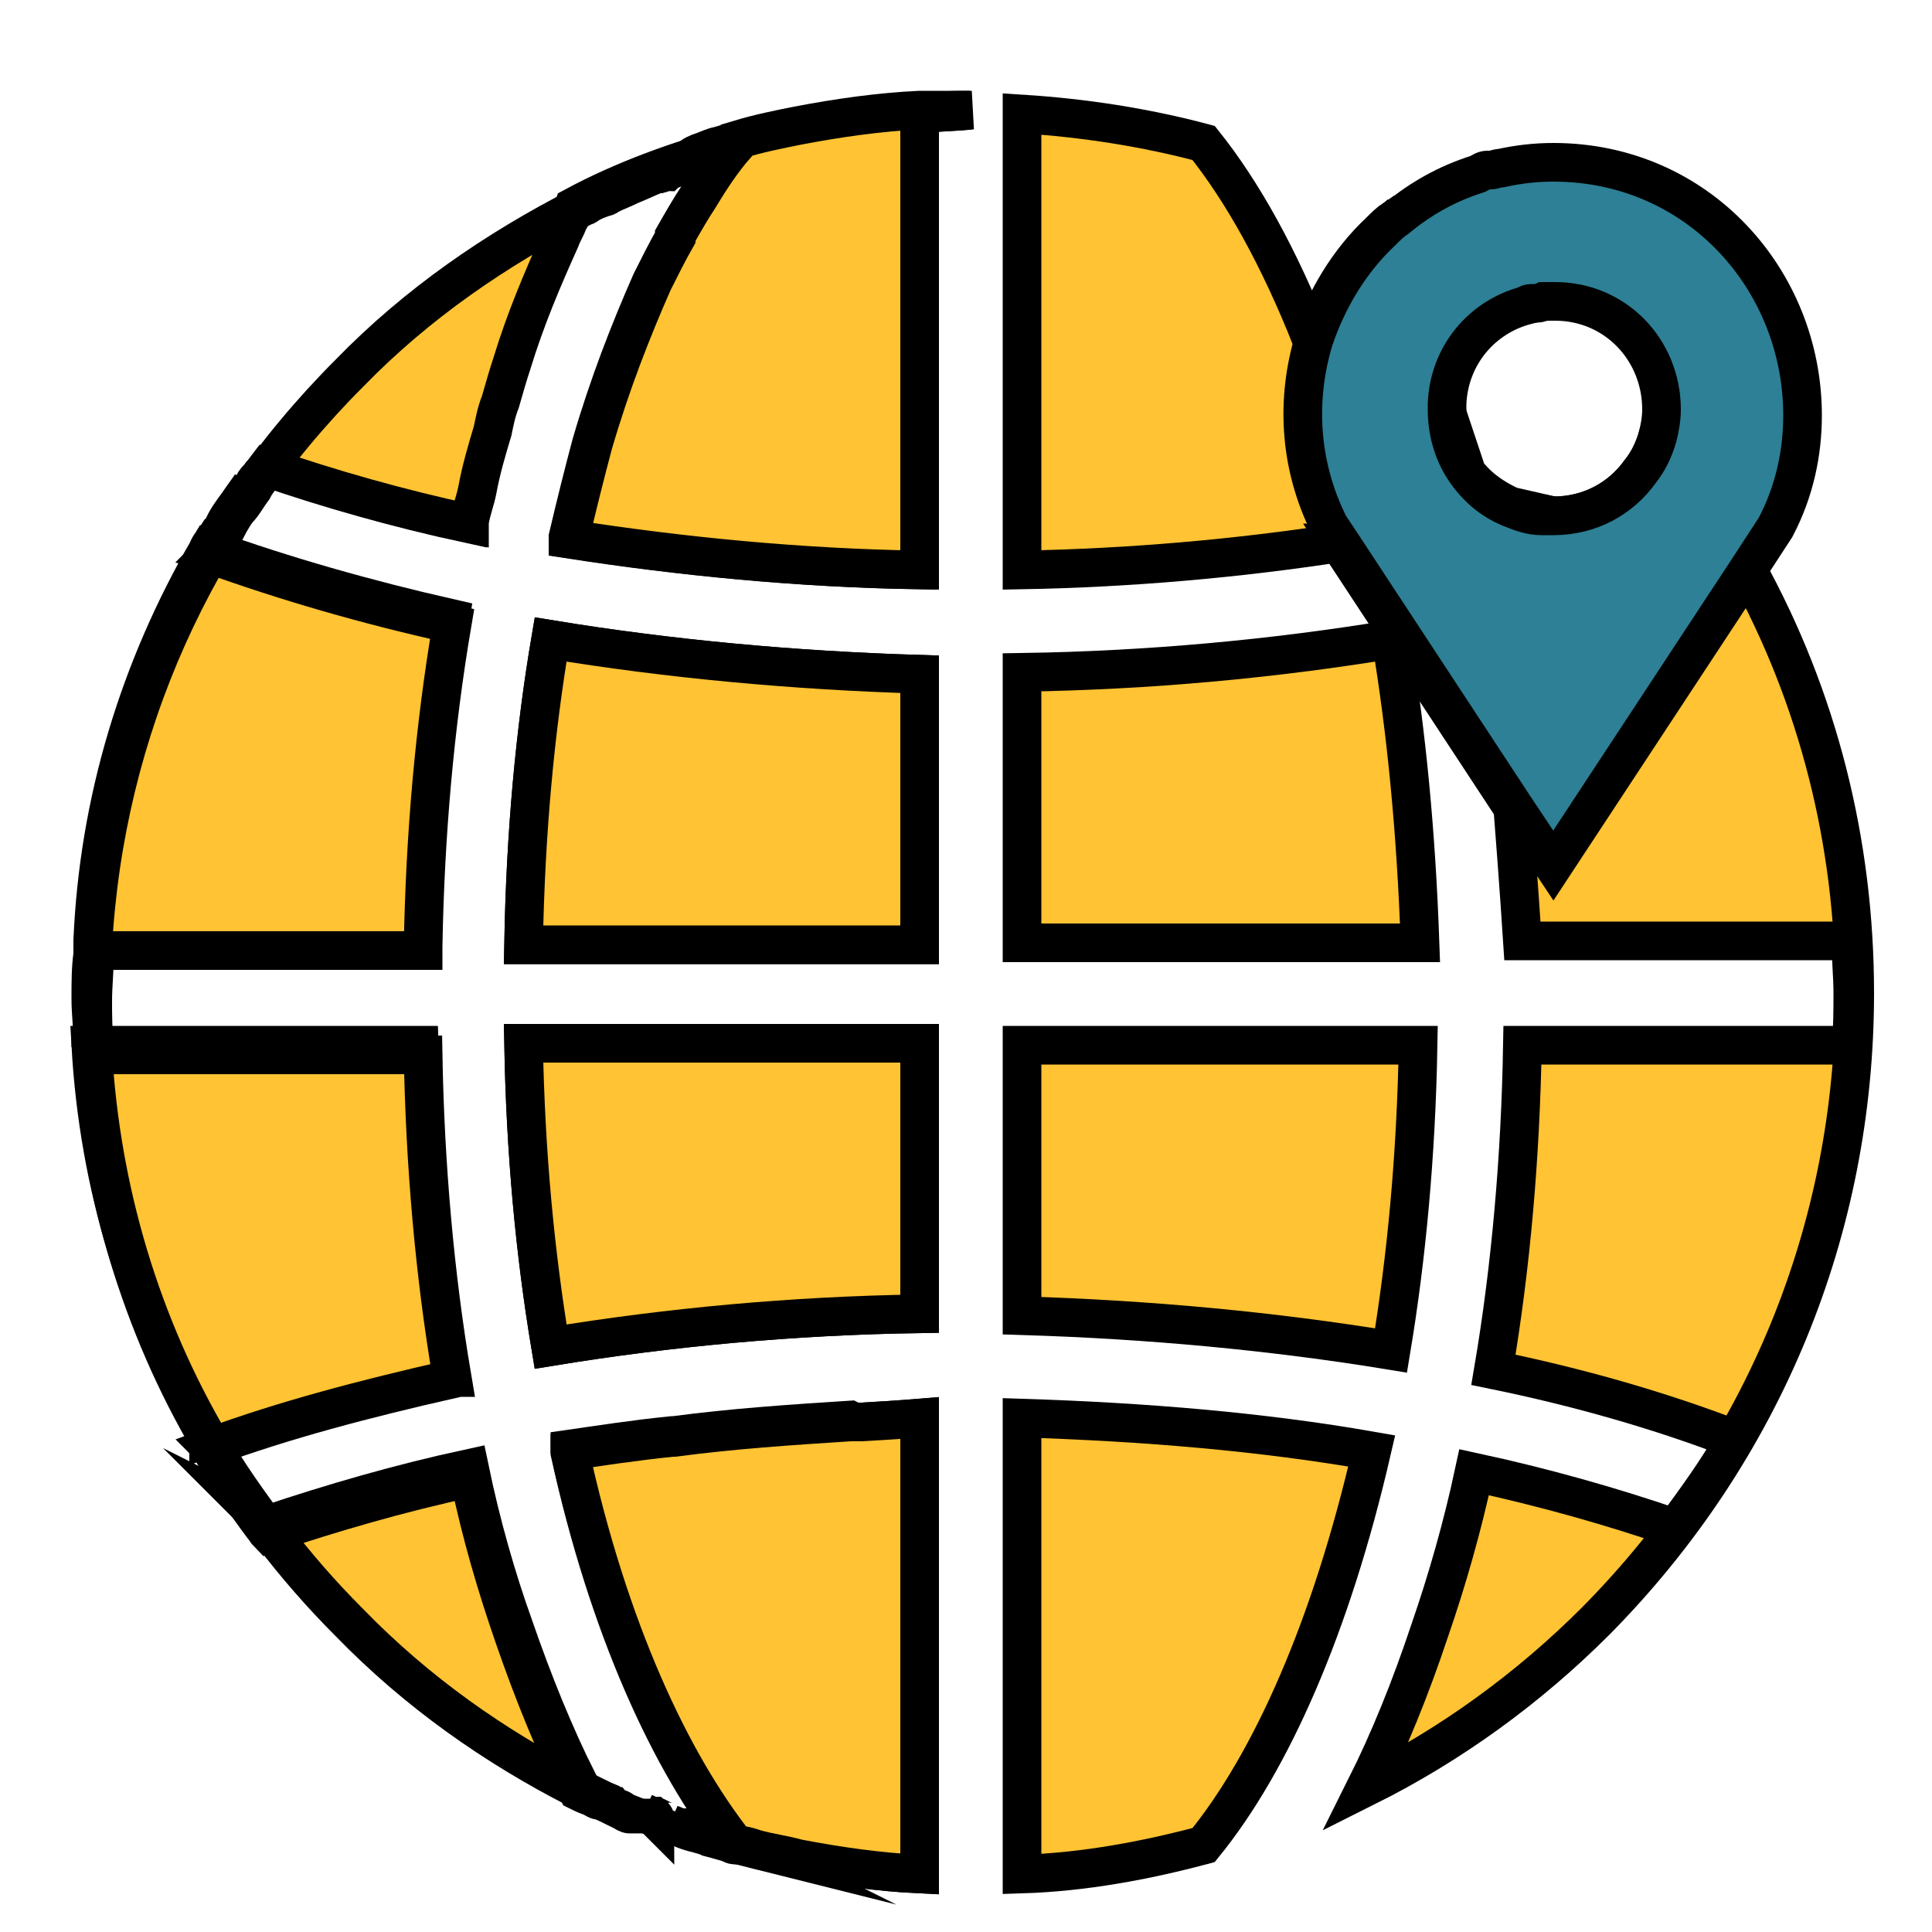
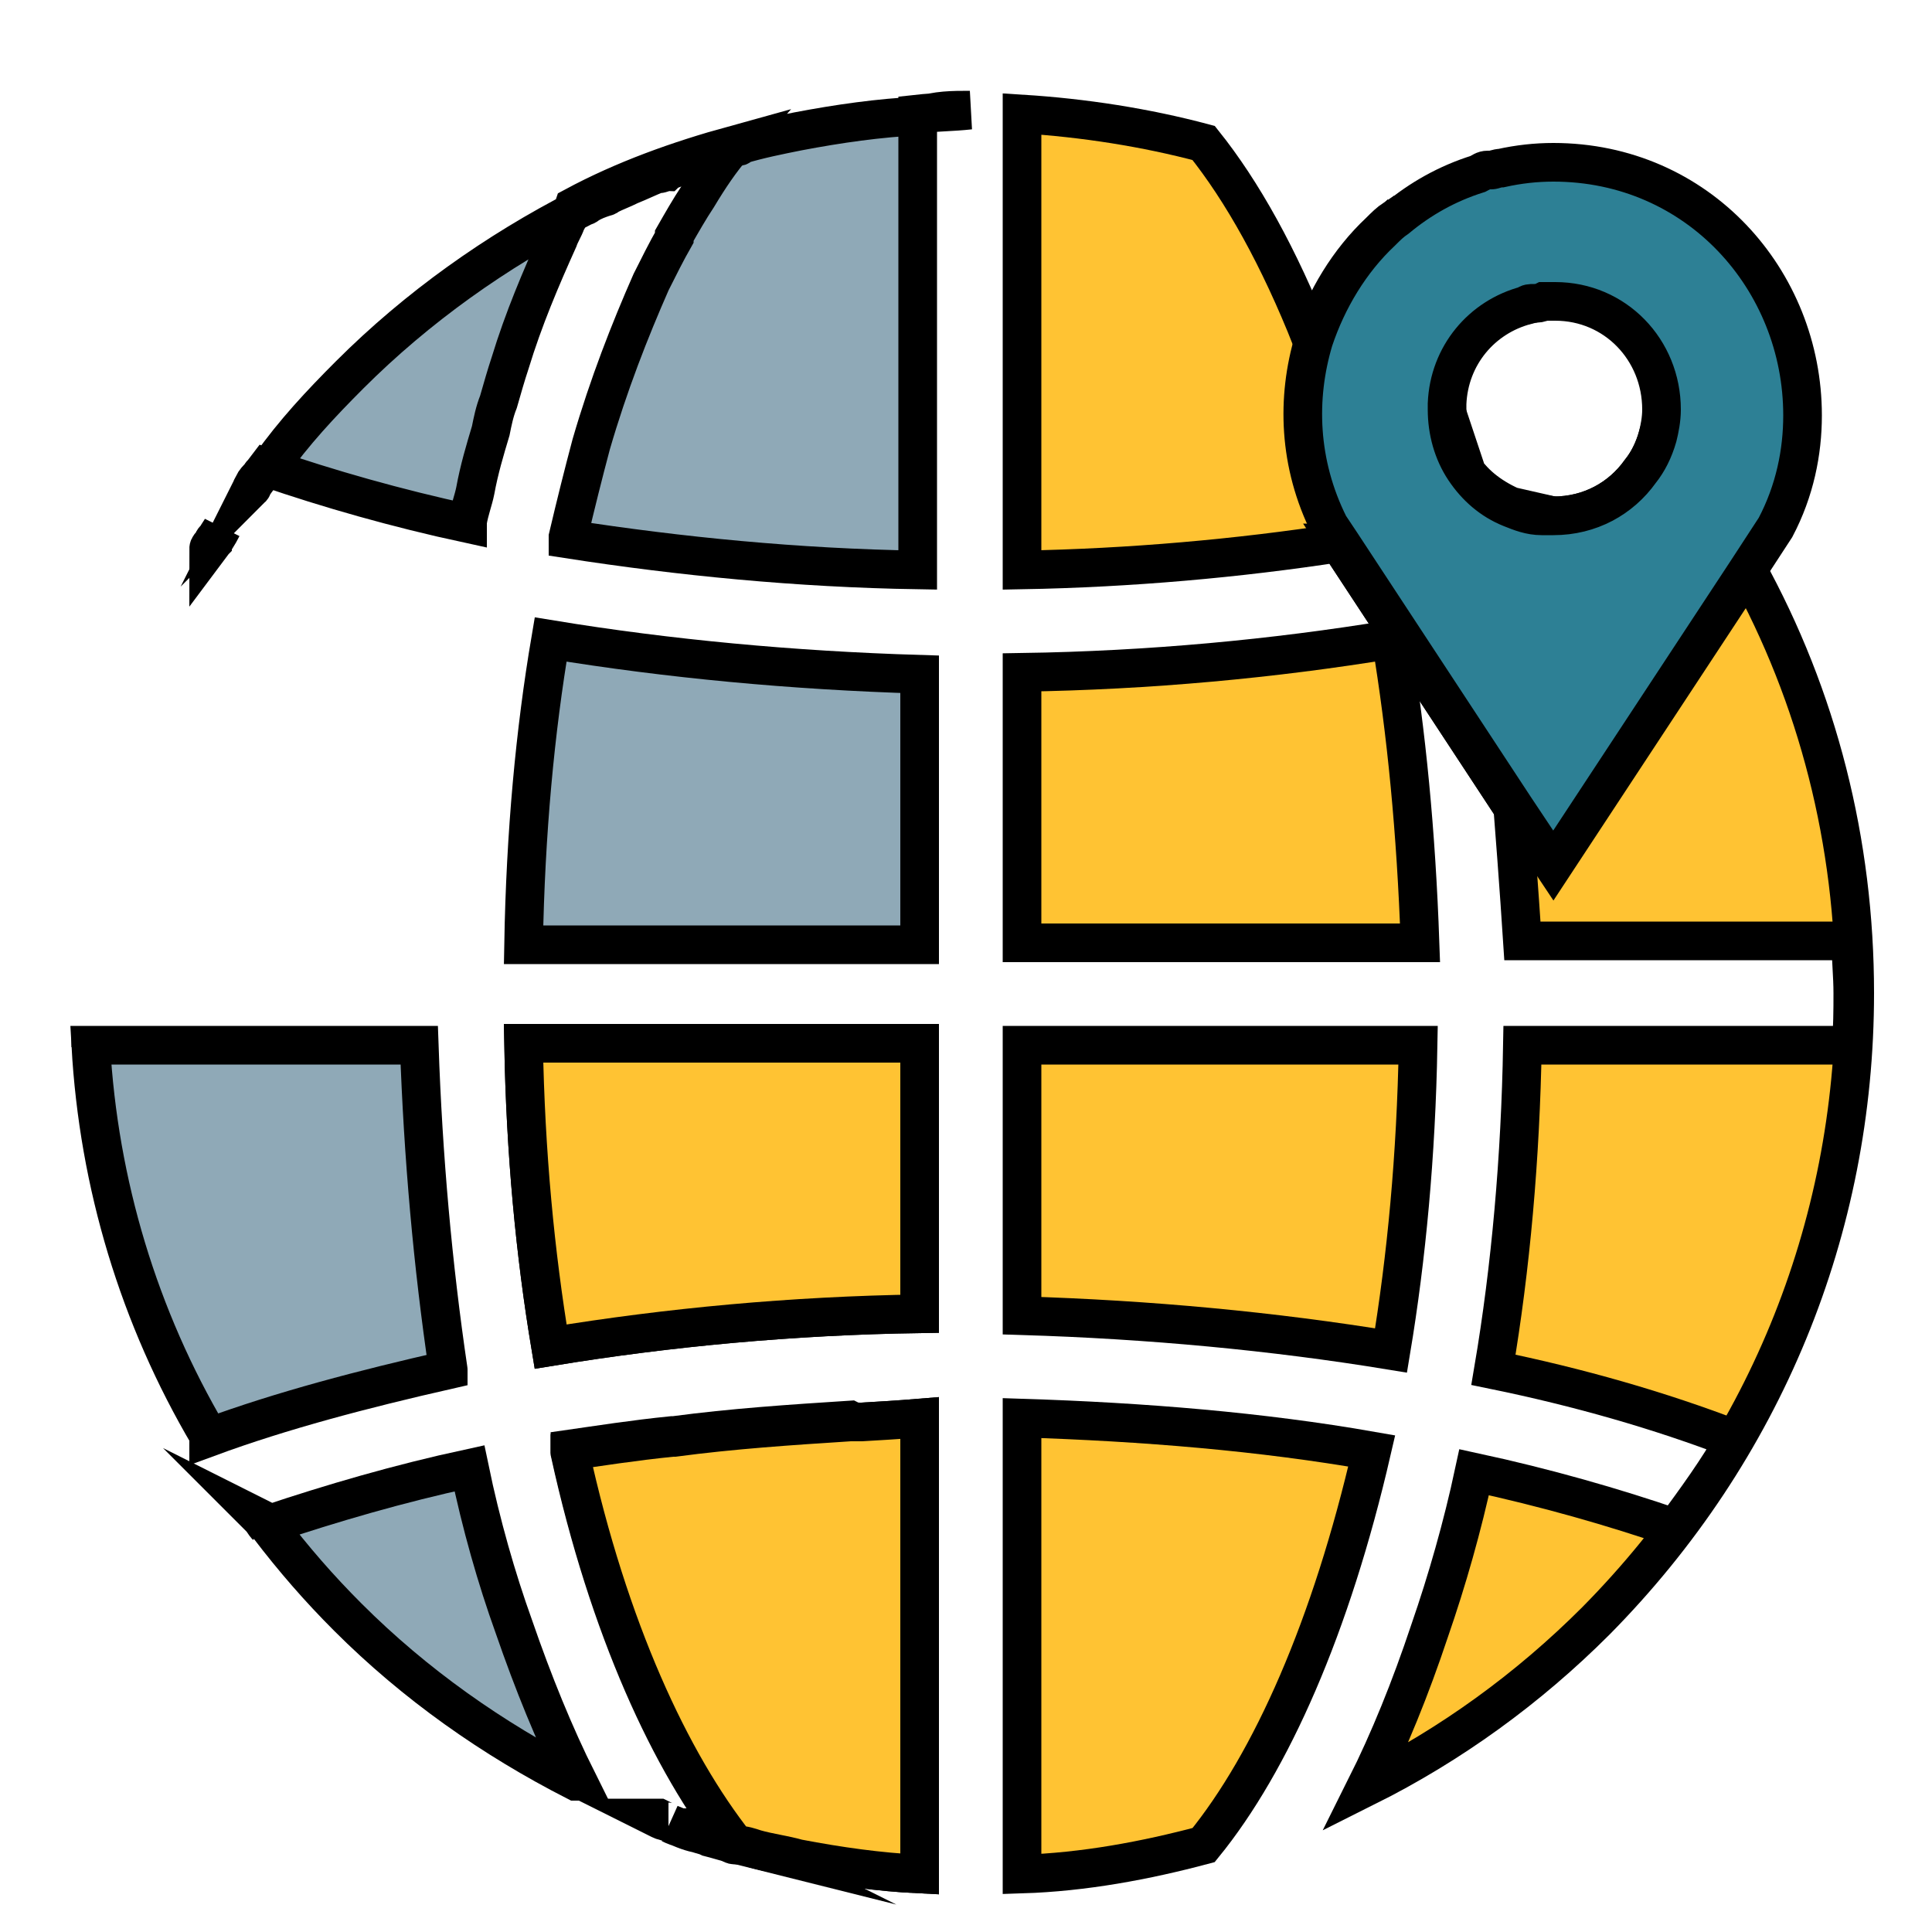
<svg xmlns="http://www.w3.org/2000/svg" version="1.1" id="Capa_1" x="0px" y="0px" viewBox="0 0 100 100" style="enable-background:new 0 0 100 100;" xml:space="preserve">
  <style type="text/css">
	.st0{fill:#FFD878;}
	.st1{fill:#1D5976;}
	.st2{fill:#E80000;}
	.st3{fill:#FFFFFF;}
	.st4{fill:#00C3FF;}
	.st5{fill:#5AD2FA;}
	.st6{fill:#00C219;}
	.st7{fill:#FF7E00;}
	.st8{fill:#7809FF;}
	.st9{fill:#FF003A;}
	.st10{fill:#005A78;}
	.st11{fill:#F6F6F6;}
	.st12{fill:#0089C9;}
	.st13{fill:#FFC333;stroke:#000000;stroke-width:2;stroke-miterlimit:10;}
	.st14{fill:#2D8095;stroke:#000000;stroke-width:2;stroke-miterlimit:10;}
	.st15{fill:#8FA9B7;stroke:#000000;stroke-width:2;stroke-miterlimit:10;}
	.st16{fill:#FF7E00;stroke:#000000;stroke-width:2;stroke-miterlimit:10;}
	.st17{fill:#01A0DC;}
	.st18{fill:#FDFDFE;}
	.st19{fill:#FEFEFE;}
</style>
  <g>
-     <path class="st15" d="M10.8,28.4L10.8,28.4c3.9,1.4,8.1,2.6,12.5,3.6c-0.9,5.3-1.4,10.9-1.5,16.7h0v0.2h-17c0,0,0-0.1,0-0.2   C5.1,41.5,7.2,34.6,10.8,28.4C10.8,28.4,10.8,28.4,10.8,28.4z" />
    <path class="st15" d="M11.2,27.8c0.1-0.2,0.2-0.3,0.3-0.5c-0.2,0.4-0.4,0.7-0.7,1.1c0-0.1,0.1-0.2,0.2-0.3   C11,28,11.1,27.9,11.2,27.8z" />
-     <path class="st15" d="M12.3,26.1c0.2-0.3,0.5-0.7,0.7-1c-0.5,0.8-1,1.5-1.5,2.3C11.7,26.9,12,26.5,12.3,26.1z" />
    <path class="st15" d="M23.2,70.9c-4.4,1-8.6,2.1-12.4,3.5c0,0,0,0,0-0.1c-3.6-6.1-5.7-13-6.1-20.2h17   C21.9,59.9,22.4,65.5,23.2,70.9C23.2,70.8,23.2,70.8,23.2,70.9C23.2,70.9,23.2,70.9,23.2,70.9z" />
    <path class="st15" d="M26.6,84.2c1,2.9,2.1,5.6,3.3,8c0,0-0.1,0-0.1,0c-4.3-2.2-8.3-5-11.8-8.5c-1.5-1.5-2.8-3-4.1-4.7   c0,0,0,0,0-0.1c3.3-1.1,6.7-2.1,10.4-2.9C24.9,78.9,25.7,81.7,26.6,84.2z" />
    <path class="st15" d="M28.5,33.1c6.1,1,12.5,1.6,19.1,1.8v14H27.1C27.2,43.1,27.7,37.8,28.5,33.1z" />
    <path class="st15" d="M27.1,54h20.5v14c-6.6,0.1-13,0.7-19.1,1.7C27.7,64.9,27.2,59.7,27.1,54z" />
    <path class="st15" d="M44.6,73.6c1.8-0.1,3-0.2,3-0.2V97c-2.1-0.1-4.2-0.4-6.3-0.8c-0.7-0.2-1.5-0.3-2.2-0.5c0,0,0,0,0,0   c-0.3-0.1-0.6-0.2-0.9-0.3c0,0-0.1,0-0.1,0c0,0,0,0,0,0c-3.4-4.3-6.6-11.2-8.6-20.3c0,0,0,0,0,0c0,0,0,0,0-0.1   c1.4-0.2,3.3-0.5,5.3-0.7h0.1c3-0.4,6-0.6,9.1-0.8C44.2,73.6,44.4,73.6,44.6,73.6z" />
    <path class="st15" d="M50.2,5.7L50.2,5.7L50.2,5.7c-0.9,0.1-1.8,0.1-2.7,0.2v23.6c-6.2-0.1-12.3-0.7-18.1-1.6c0,0,0-0.1,0-0.1   c0.4-1.7,0.8-3.3,1.2-4.8c0.9-3.1,2-5.9,3.1-8.4c0.4-0.8,0.8-1.6,1.2-2.3c0,0,0-0.1,0-0.1c0.4-0.7,0.8-1.4,1.2-2   c0.6-1,1.2-1.9,1.9-2.7c-2.9,0.8-5.7,1.8-8.3,3.2c-0.1,0.3-0.3,0.6-0.4,0.8c-0.1,0.3-0.3,0.6-0.4,0.9c-0.9,2-1.8,4.1-2.5,6.4   c-0.2,0.6-0.4,1.3-0.6,2c-0.2,0.5-0.3,1-0.4,1.5c-0.3,1-0.6,2-0.8,3.1c-0.1,0.5-0.3,1-0.4,1.6h0c0,0,0,0,0,0.1   c-3.7-0.8-7.2-1.8-10.4-2.9c-0.3,0.4-0.6,0.7-0.8,1.1c0,0,0.1-0.1,0.1-0.2c0.1-0.2,0.2-0.3,0.4-0.5c0-0.1,0.1-0.1,0.2-0.2   c0.1-0.1,0.2-0.2,0.3-0.3c1.2-1.7,2.6-3.2,4.1-4.7c3.5-3.5,7.6-6.4,11.9-8.6l0,0c0.1-0.1,0.3-0.1,0.4-0.2c0.3-0.2,0.6-0.3,0.9-0.4   c0,0,0.1,0,0.2-0.1c0.4-0.2,0.7-0.3,1.1-0.5c0.5-0.2,0.9-0.4,1.4-0.6c0,0,0.1,0,0.1,0c0.1,0,0.3-0.1,0.4-0.1   c0.1-0.1,0.3-0.1,0.4-0.2c0.2-0.1,0.5-0.2,0.7-0.3c0.3-0.1,0.6-0.2,0.9-0.3c0.2-0.1,0.3-0.1,0.5-0.2c0.4-0.1,0.7-0.2,1.1-0.3   c0.1,0,0.2,0,0.2-0.1c1-0.3,2-0.5,3-0.7c2.1-0.4,4.2-0.7,6.3-0.8C48.5,5.7,49.3,5.7,50.2,5.7z" />
    <path class="st13" d="M71,75.1c-2.1,9.1-5.2,16.1-8.7,20.4c-3,0.8-6.2,1.4-9.4,1.5V73.4C59.2,73.6,65.3,74.1,71,75.1z" />
    <path class="st13" d="M72,69.9c-6.1-1-12.5-1.6-19.1-1.8v-14h20.5C73.3,59.8,72.8,65.1,72,69.9z" />
    <path class="st13" d="M73.5,48.8H52.9v-14c6.6-0.1,13-0.7,19.1-1.7C72.8,37.9,73.3,43.1,73.5,48.8z" />
    <path class="st13" d="M74.8,21.1C74.8,21.1,74.8,21.1,74.8,21.1c0-2.6,1.8-4.7,4.1-5.3c0,0,0,0,0,0c-2.1-1.7-4.3-3.2-6.7-4.5   c0,0,0,0,0,0c-0.3,0.2-0.5,0.4-0.8,0.7c-1.6,1.5-2.8,3.5-3.5,5.6c-1.7-4.3-3.6-7.7-5.6-10.2c-3-0.8-6.2-1.3-9.4-1.5v23.6   c5.6-0.1,11.2-0.6,16.4-1.4l9,13.7v0c0.3,3.8,0.5,6.9,0.5,6.9h17c0,0.9,0.1,1.8,0.1,2.7c0,0.9,0,1.8-0.1,2.7H78.8   c-0.1,5.8-0.6,11.5-1.5,16.8c4.4,0.9,8.6,2.1,12.5,3.6c-0.9,1.6-2,3.1-3.1,4.6c-3.2-1.1-6.7-2.1-10.4-2.9c-0.6,2.8-1.4,5.6-2.3,8.2   c-1,3-2.1,5.7-3.3,8.1c4.4-2.2,8.4-5.1,11.9-8.6C91.3,75.1,96,63.6,96,51.4c0-7.8-1.9-15.3-5.6-22c-0.2-0.3-0.4-0.7-0.6-1   c0,0,0,0,0-0.1c-0.2-0.3-0.3-0.6-0.5-0.8c-0.4-0.6-0.8-1.3-1.2-1.9c-0.3-0.4-0.6-0.8-0.8-1.2c-0.2-0.2-0.3-0.4-0.5-0.6   c-0.3-0.4-0.6-0.8-1-1.2c-0.2,0.7-0.5,1.3-0.9,1.8c-1,1.4-2.6,2.3-4.5,2.3l-2.2-0.5c-1.1-0.5-2-1.2-2.6-2.2v0L74.8,21.1z" />
    <g>
      <path class="st16" d="M36.1,94.9c-0.5-0.1-0.9-0.3-1.4-0.5c0.2,0.1,0.4,0.2,0.7,0.2c0.4,0.2,0.8,0.3,1.2,0.4    c0.4,0.1,0.8,0.2,1.2,0.4c-0.4-0.1-0.7-0.2-1.1-0.3C36.5,95,36.4,95,36.1,94.9C36.1,94.9,36.1,94.9,36.1,94.9z" />
      <path class="st13" d="M38.1,95.5c-0.1,0-0.2,0-0.3-0.1C37.9,95.4,38,95.4,38.1,95.5c-3.4-4.3-6.6-11.2-8.6-20.3c0,0,0,0,0,0    c0,0,0,0,0-0.1c1.4-0.2,3.3-0.5,5.3-0.7h0.1c3-0.4,6-0.6,9.1-0.8c0.2,0,0.4,0,0.6,0c1.8-0.1,3-0.2,3-0.2V97    c-2.1-0.1-4.2-0.4-6.3-0.8c-0.7-0.2-1.5-0.3-2.2-0.5c0,0,0,0,0,0c-0.3-0.1-0.6-0.2-0.9-0.2C38.2,95.5,38.2,95.5,38.1,95.5z" />
-       <path class="st13" d="M28.5,33.1c6.1,1,12.5,1.6,19.1,1.8v14H27.1C27.2,43.1,27.7,37.8,28.5,33.1z" />
      <path class="st13" d="M27.1,54h20.5v14c-6.6,0.1-13,0.7-19.1,1.7C27.7,64.9,27.2,59.7,27.1,54z" />
-       <path class="st16" d="M33.8,94c0,0,0.1,0,0.1,0.1C33.9,94.1,33.9,94.1,33.8,94c-0.2,0-0.3-0.1-0.5-0.2C33.5,93.9,33.7,94,33.8,94z    " />
      <path class="st16" d="M34,94.1c0.2,0.1,0.4,0.2,0.6,0.2c-0.1,0-0.3-0.1-0.5-0.2C34.1,94.1,34,94.1,34,94.1z" />
-       <path class="st13" d="M50.3,5.7L50.3,5.7c-0.9,0.1-1.8,0.1-2.7,0.2v23.6c-6.2-0.1-12.3-0.7-18.1-1.6c0,0,0-0.1,0-0.1    c0.4-1.7,0.8-3.3,1.2-4.8c0.9-3.1,2-5.9,3.1-8.4c0.4-0.8,0.8-1.6,1.2-2.3c0,0,0-0.1,0-0.1c0.4-0.7,0.8-1.4,1.2-2    c0.6-1,1.2-1.9,1.9-2.7c-2.9,0.8-5.7,1.8-8.3,3.2c-0.1,0.3-0.3,0.6-0.4,0.8c-0.1,0.3-0.3,0.6-0.4,0.9c-0.9,2-1.8,4.1-2.5,6.4    c-0.2,0.6-0.4,1.3-0.6,2c-0.2,0.5-0.3,1-0.4,1.5c-0.3,1-0.6,2-0.8,3.1c-0.1,0.5-0.3,1-0.4,1.6h0c0,0,0,0,0,0.1    c-3.7-0.8-7.2-1.8-10.4-2.9c-0.3,0.4-0.6,0.7-0.8,1.1c-0.3,0.4-0.5,0.8-0.8,1.1c-0.3,0.4-0.5,0.8-0.7,1.2    c-0.1,0.2-0.2,0.3-0.3,0.5c-0.1,0.2-0.2,0.4-0.4,0.6c3.9,1.4,8,2.6,12.5,3.6c-0.9,5.3-1.4,10.9-1.5,16.7h0v0.2h-17    c0,0.9-0.1,1.8-0.1,2.6c0,0.7,0,1.5,0.1,2.3c0,0.2,0,0.3,0,0.5h17c0.1,5.7,0.6,11.4,1.5,16.7c0,0,0,0-0.1,0c0,0,0,0,0,0.1    c-4.4,1-8.6,2.1-12.4,3.5c0.1,0.1,0.1,0.3,0.2,0.4c0.8,1.3,1.6,2.5,2.5,3.7c0.1,0.1,0.2,0.3,0.3,0.4c3.3-1.1,6.7-2.1,10.4-2.9    c0.6,2.9,1.4,5.6,2.3,8.2c1,2.9,2.1,5.6,3.3,8c0.2,0.1,0.4,0.2,0.7,0.3c0.2,0.1,0.3,0.2,0.5,0.2c0.5,0.2,1,0.5,1.5,0.7    c-0.1,0-0.3-0.1-0.4-0.2c-0.1-0.1-0.3-0.1-0.4-0.2c-0.1,0-0.2-0.1-0.3-0.2c-0.5-0.2-1-0.5-1.5-0.7c0,0-0.1,0-0.1,0    c-4.3-2.2-8.3-5-11.8-8.6c-1.5-1.5-2.8-3-4.1-4.7c-1.1-1.5-2.2-3-3.1-4.6c-3.6-6.1-5.7-13.1-6.1-20.3c0-0.2,0-0.3,0-0.5    c0-0.7-0.1-1.5-0.1-2.2v-0.1c0-0.7,0-1.5,0.1-2.2c0-0.1,0-0.2,0-0.4c0.6-11.2,5.3-21.7,13.3-29.7c3.5-3.6,7.6-6.4,11.9-8.6l0,0    c0.1-0.1,0.3-0.1,0.4-0.2c0.3-0.2,0.6-0.3,0.9-0.4c0,0,0.1,0,0.2-0.1c0.2-0.1,0.3-0.2,0.5-0.2c0.7-0.3,1.3-0.6,2-0.8    c0,0,0.1,0,0.1,0c0.3-0.1,0.5-0.2,0.8-0.3c0.2-0.1,0.5-0.2,0.7-0.3C35.8,8,36,8,36.2,7.9c0.3-0.1,0.5-0.2,0.8-0.3    c0.4-0.1,0.7-0.2,1.1-0.3c0.1,0,0.2,0,0.2-0.1c1-0.3,2-0.5,3-0.7c2.1-0.4,4.2-0.7,6.3-0.8C48.5,5.7,49.3,5.7,50.3,5.7L50.3,5.7z" />
      <path class="st13" d="M4.7,53.7c0,0.2,0,0.3,0,0.5h0C4.7,54,4.7,53.8,4.7,53.7z M13.5,78.6c0.1,0.1,0.2,0.3,0.3,0.4h0    C13.7,78.9,13.7,78.7,13.5,78.6z M74.8,21.1C74.8,21.1,74.8,21.1,74.8,21.1c0-0.1,0-0.2,0-0.2c-0.2-0.8-0.5-1.6-0.7-2.3    c-0.8-2.4-1.7-4.6-2.6-6.6c0,0,0,0,0,0c-1.6,1.5-2.8,3.5-3.5,5.6c0,0,0,0,0,0.1v0c1.2,3,2.2,6.4,3,10.1c-0.5,0.1-1.1,0.2-1.6,0.3    c0,0,0,0-0.1,0l9,13.7v-0.1v0c-0.3-3.3-0.6-7.1-1-9.6c1-0.2,2.1-0.5,3.1-0.7c3.3-0.8,6.4-1.8,9.4-2.9c0,0,0,0,0-0.1    c-0.2-0.3-0.3-0.6-0.5-0.8c-0.4-0.6-0.8-1.3-1.2-1.9c-0.3-0.4-0.6-0.8-0.8-1.2c-0.2-0.2-0.3-0.4-0.5-0.6c-0.6,0.2-1.2,0.4-1.8,0.6    c-1,1.4-2.6,2.3-4.5,2.3l-2.2-0.5c0,0,0,0,0,0c0,0,0,0,0,0c-0.6,0.1-1.2,0.3-1.9,0.4c-0.2-0.8-0.4-1.6-0.6-2.4c0,0,0,0,0,0    c0-0.1,0-0.1,0-0.2v0L74.8,21.1z" />
    </g>
    <path class="st15" d="M80.4,15.6c-0.2,0-0.4,0-0.6,0c-0.2,0-0.3,0-0.5,0.1c-0.1,0-0.3,0.1-0.4,0.1" />
    <path class="st15" d="M78.2,26.3c0.5,0.2,1,0.4,1.6,0.4c0.2,0,0.4,0,0.6,0L78.2,26.3z" />
    <path class="st14" d="M80.4,8.4c-0.9,0-1.8,0.1-2.7,0.3c-0.2,0-0.4,0.1-0.5,0.1c-0.1,0-0.1,0-0.2,0c-0.2,0-0.3,0.1-0.5,0.2   c-1.6,0.5-3,1.3-4.2,2.3c-0.3,0.2-0.5,0.4-0.8,0.7c-1.6,1.5-2.8,3.5-3.5,5.6c-0.9,3-0.8,6.4,0.8,9.6l0.6,0.9l9,13.7v0l2,3l0,0l0,0   l10-15.2l1.5-2.3c1-1.9,1.4-3.9,1.4-5.8C93.3,14.5,87.9,8.4,80.4,8.4z M79.4,15.7c0.2,0,0.3,0,0.5-0.1c0.2,0,0.4,0,0.6,0   c3.1,0,5.5,2.5,5.5,5.6c0,0.5-0.1,1-0.2,1.4c-0.2,0.7-0.5,1.3-0.9,1.8c-1,1.4-2.6,2.3-4.5,2.3c-0.2,0-0.4,0-0.6,0   c-0.6,0-1.1-0.2-1.6-0.4c0,0,0,0,0,0c-1-0.4-1.8-1.1-2.4-2c0,0,0,0,0,0c-0.6-0.9-0.9-2-0.9-3.1c0-0.1,0-0.2,0-0.3   c0.1-2.5,1.8-4.5,4.1-5.1C79.1,15.7,79.2,15.7,79.4,15.7z" />
  </g>
</svg>